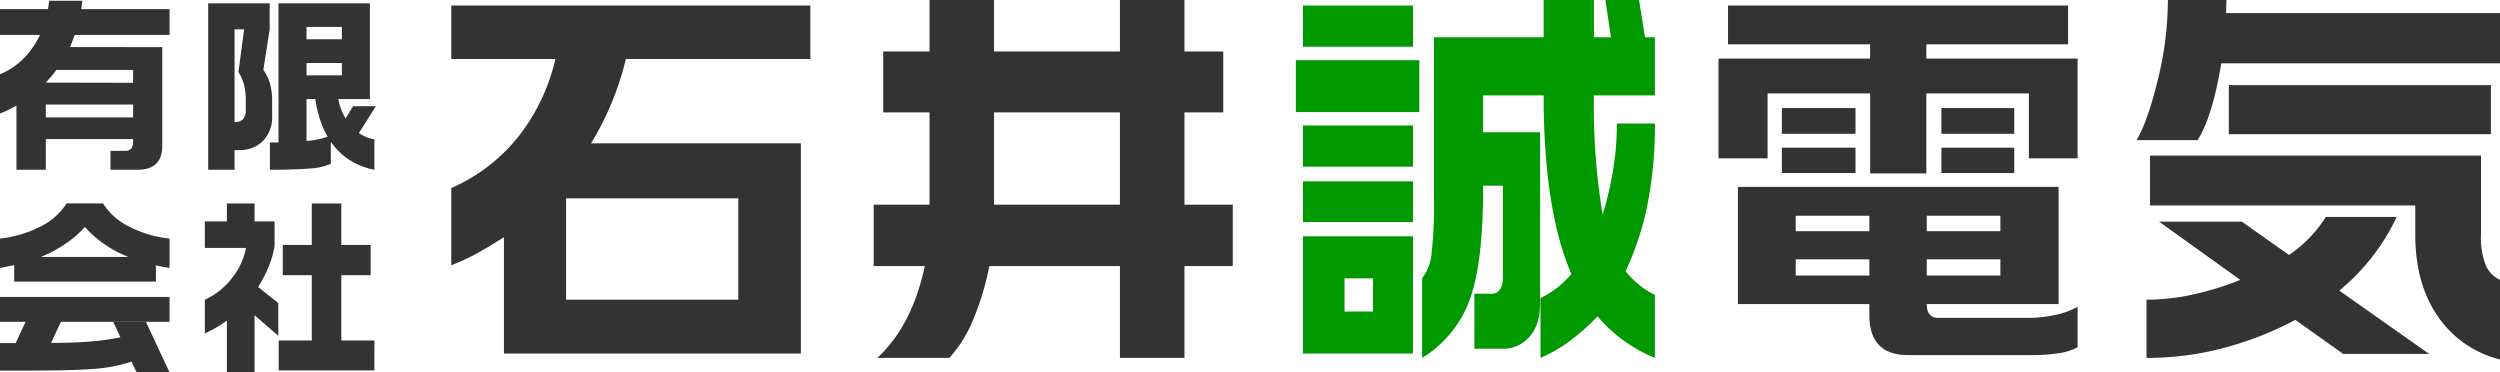
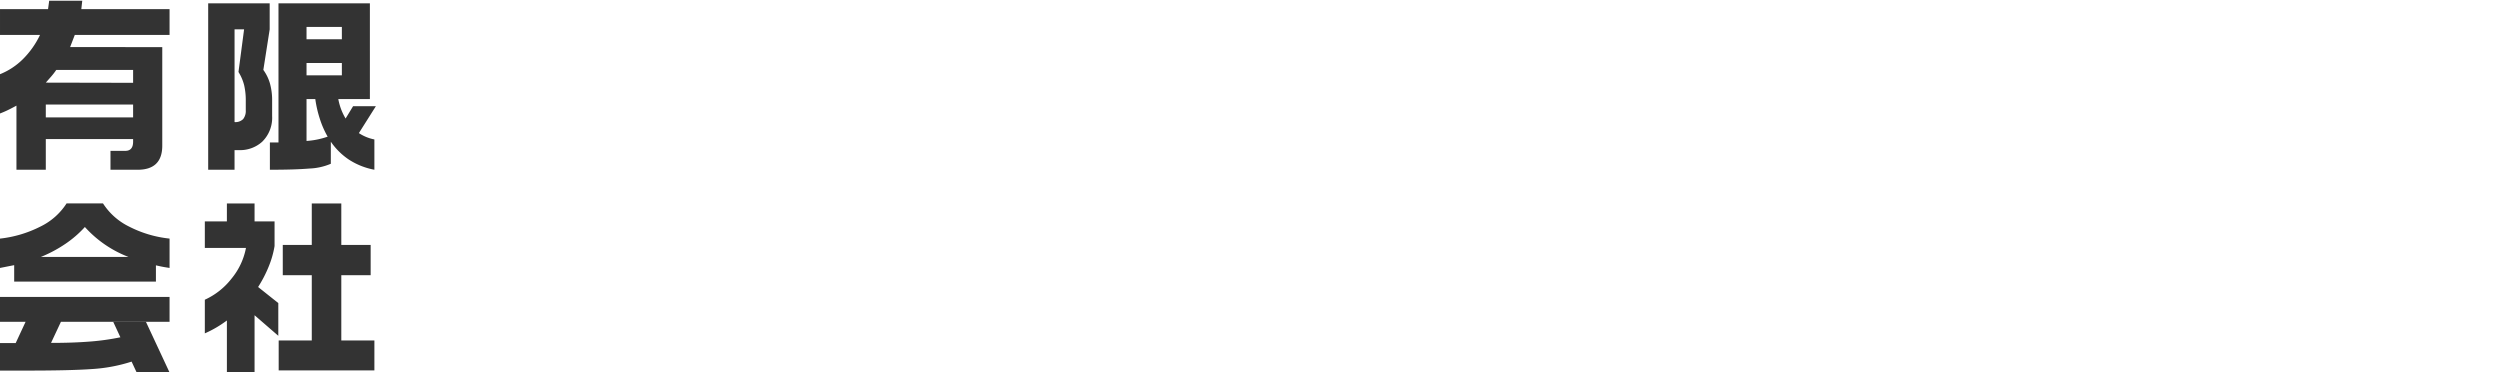
<svg xmlns="http://www.w3.org/2000/svg" width="500" height="74.488" viewBox="0 0 500 74.488">
  <defs>
    <style>.a{fill:#333;}.b{fill:#090;}</style>
  </defs>
  <g transform="translate(-16.963 -26.453)">
    <path class="a" d="M17.414-13.48,17.227-11.8H34.875v5.16H15.919l-.935,2.43H33.417V15.5q0,4.823-4.935,4.823H23.06V16.543h2.954q1.57,0,1.57-1.832v-.523H10.123v6.132H4.253V7.495q-.187.112-1.2.636a19.8,19.8,0,0,1-2.094.935V1.213A13.725,13.725,0,0,0,5.543-1.8,17.348,17.348,0,0,0,8.964-6.638h-8V-11.8h9.609L10.8-13.48ZM12.217.353a14.426,14.426,0,0,1-1.271,1.608q-.523.6-.823.935l17.461.037V.353Zm-2.094,9.5H27.584V7.27H10.123ZM54.9-12.957v5.2L53.632.353a8.679,8.679,0,0,1,1.327,2.729,12.479,12.479,0,0,1,.43,3.44V9.589a6.7,6.7,0,0,1-1.982,5.122,6.589,6.589,0,0,1-4.636,1.683h-.9v3.926H42.6V-12.957Zm20.041,0V6.186H68.625a11.544,11.544,0,0,0,1.458,3.888l1.5-2.468H76.14l-3.4,5.384a8.7,8.7,0,0,0,3.1,1.271v6.057A14.122,14.122,0,0,1,70.756,18.3a13.425,13.425,0,0,1-3.627-3.589v4.412a12.048,12.048,0,0,1-4.281.953q-2.9.243-7.908.243V14.86h1.72V-12.957ZM47.874,10.785a2.179,2.179,0,0,0,1.72-.6,2.6,2.6,0,0,0,.523-1.757V6.56A13.527,13.527,0,0,0,49.8,3.438,9.288,9.288,0,0,0,48.659.765L49.781-7.76H47.874ZM62.269-5.778h7.067V-8.246H62.269Zm0,7.216h7.067V-1.03H62.269Zm0,13.124a16.125,16.125,0,0,0,4.225-.86,18.143,18.143,0,0,1-1.57-3.589,22.806,22.806,0,0,1-.9-3.926H62.269ZM9.151,37.751h17.5a22.6,22.6,0,0,1-8.712-5.982,21.471,21.471,0,0,1-3.888,3.365A26.224,26.224,0,0,1,9.151,37.751Zm25.724,8v4.973H13.152L11.17,54.95q4.337,0,7.683-.262a48.438,48.438,0,0,0,6.188-.86l-1.421-3.066h6.543l4.711,10.1h-6.58l-1.01-2.169a32.041,32.041,0,0,1-7.777,1.477q-4.3.318-13.348.318H.963v-5.5H4.1l1.982-4.262H.963V45.753Zm-20.6-18.695h7.291A12.989,12.989,0,0,0,26.8,31.694a22.815,22.815,0,0,0,8.076,2.393v5.87q-.972-.15-1.458-.243t-1.271-.28v3.253H3.8V39.4l-2.842.561v-5.87a23.478,23.478,0,0,0,8.095-2.412A12.886,12.886,0,0,0,14.273,27.058ZM75.841,60.447H56.7V54.464h6.618V41.415h-5.8V35.358h5.8v-8.3h5.907v8.3h5.87v6.057h-5.87V54.464h6.618ZM56.623,53.53l-4.748-4.113V60.858H46.341V50.464a22.33,22.33,0,0,1-4.412,2.58v-6.73a14.241,14.241,0,0,0,5.328-4.206,13.628,13.628,0,0,0,2.9-6.151H41.929V30.647h4.412V27.058h5.534v3.589h4v4.935a18.779,18.779,0,0,1-1.14,4.019,24.988,24.988,0,0,1-2.15,4.169l4.038,3.215Z" transform="translate(16 40.083)" />
-     <path class="b" d="M3.464-27.438H25.475V-19.2H3.464ZM2.039-16.512h24.7V-6.14H2.039ZM3.464-3.448H25.475V4.787H3.464Zm0,11.164H25.475v8.155H3.464ZM25.475,18.722V42.158H3.464V18.722ZM61.659-28.547V-21.1h3.4l-1.108-7.443h6.73L71.873-21.1h1.979V-9.465H61.659A131.5,131.5,0,0,0,63.4,14.367,65.526,65.526,0,0,0,65.46,5.618a56.99,56.99,0,0,0,.792-9.462h7.6a82.2,82.2,0,0,1-1.425,15.915,58.791,58.791,0,0,1-4.434,13.618,17.122,17.122,0,0,0,5.859,4.751V43.029a29.727,29.727,0,0,1-11.481-8.314,41.93,41.93,0,0,1-5.3,4.751,28.7,28.7,0,0,1-6.1,3.563V31.073a18.575,18.575,0,0,0,6.176-4.83Q51.6,13.417,51.6-9.465H39.49V-2.1h11.4V32.1q0,4.671-2.454,7.047a6.887,6.887,0,0,1-5.067,2.059H37.748V30.2h3.4q2.3,0,2.3-3.325V8.587H39.49v.792q0,14.489-2.613,21.853a22.741,22.741,0,0,1-9.58,11.8V27.114a9.867,9.867,0,0,0,1.9-5.107,84.952,84.952,0,0,0,.475-10.57V-21.1H51.6v-7.443ZM11.778,33.765h5.7V27.114h-5.7Z" transform="translate(274.092 55)" />
-     <path class="a" d="M2.039-27.438H73.852V-16.75h-36.9A58.3,58.3,0,0,1,29.988.115H71.952V42.158H12.57V18.88q-2.692,1.742-5.107,3.088A45.362,45.362,0,0,1,2.039,24.5V9.062a35.241,35.241,0,0,0,13.3-10.135A39.418,39.418,0,0,0,22.863-16.75H2.039ZM25,31.39H59.442V11.121H25Zm85.591-19h25.178V-6.061H110.591Zm0-40.934v10.293h25.178V-28.547h12.906v10.293h7.759V-6.061h-7.759V12.388h9.66V24.66h-9.66V43.029H135.769V24.66H109.641a53.109,53.109,0,0,1-3.167,10.57,25.939,25.939,0,0,1-4.83,7.8H87.234q6.968-6.413,9.5-18.369H86.521V12.388H97.685V-6.061H88.422V-18.254h9.264V-28.547ZM297.133,26.56H311.86V23.314H297.133Zm0-8.868H311.86V14.6H297.133ZM270.926,26.56h14.727V23.314H270.926Zm0-8.868h14.727V14.6H270.926ZM323.5,8.825V32.261H297.133q0,2.771,2.3,2.771h17.656a27.239,27.239,0,0,0,5.582-.554,16.228,16.228,0,0,0,4.632-1.663v8.076a11.063,11.063,0,0,1-3.919,1.227,35.58,35.58,0,0,1-5.186.356H293.412q-7.759,0-7.759-8V32.261H259.366V8.825ZM314.631.986V6.053H300.063V.986Zm0-7.918v5.146H300.063V-6.932ZM282.881.986V6.053H268.154V.986Zm0-7.918v5.146H268.154V-6.932ZM325.4-27.438v7.759H297.054v2.85H327.3V3.124h-9.739V-9.861H297.054V6.133H285.811V-9.861H265.3V3.124h-9.818V-16.829h30.325v-2.85H257.386v-7.759Zm31.671-1.108-.079,2.613h54.79v10.055H356.041Q354.22-5.031,351.291-.518H339.1q2.138-3.563,4.2-11.877a67.1,67.1,0,0,0,2.059-16.152Zm52.89,17.023v9.818H357.546v-9.818ZM407.981,2.57V18.4a15.14,15.14,0,0,0,.95,6.1,5.721,5.721,0,0,0,2.85,2.93V43.346a21.225,21.225,0,0,1-12.47-8.67q-4.473-6.532-4.474-16.271V12.546H341.789V2.57ZM360.159,15.792l9.422,6.651a25.6,25.6,0,0,0,7.363-7.6h14.173a42.294,42.294,0,0,1-11.481,14.727l17.973,12.668H380.428l-9.58-6.809a66.624,66.624,0,0,1-14.054,5.542,59.563,59.563,0,0,1-15.717,2.059V31.39a43.348,43.348,0,0,0,9.462-1.069,59.374,59.374,0,0,0,9.3-2.89L343.611,15.792Z" transform="translate(105.181 55)" />
  </g>
</svg>